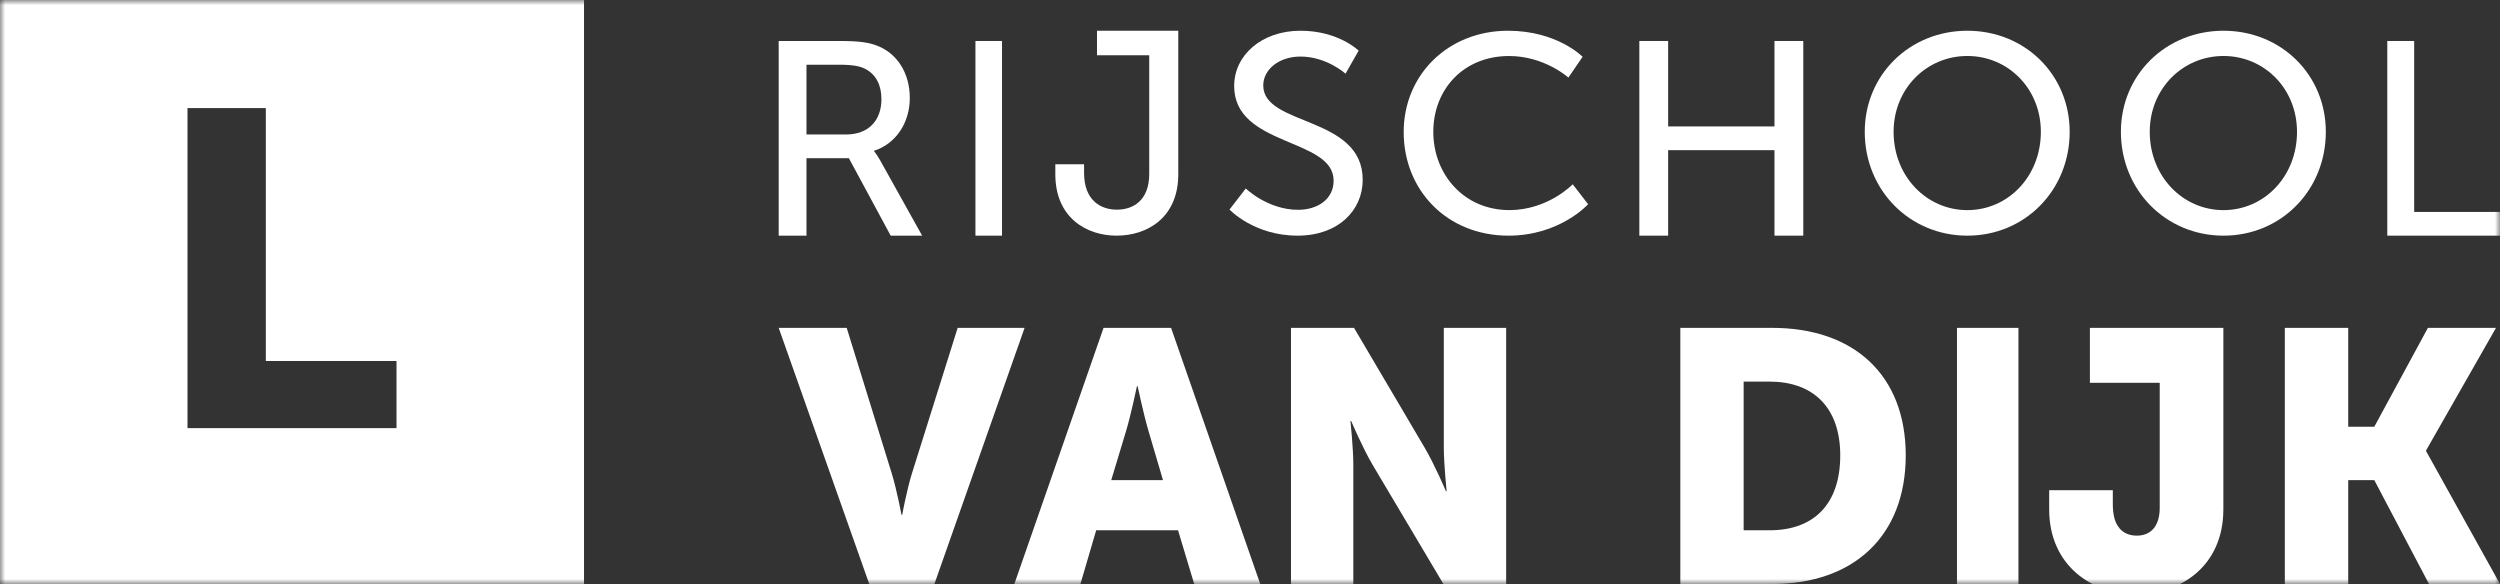
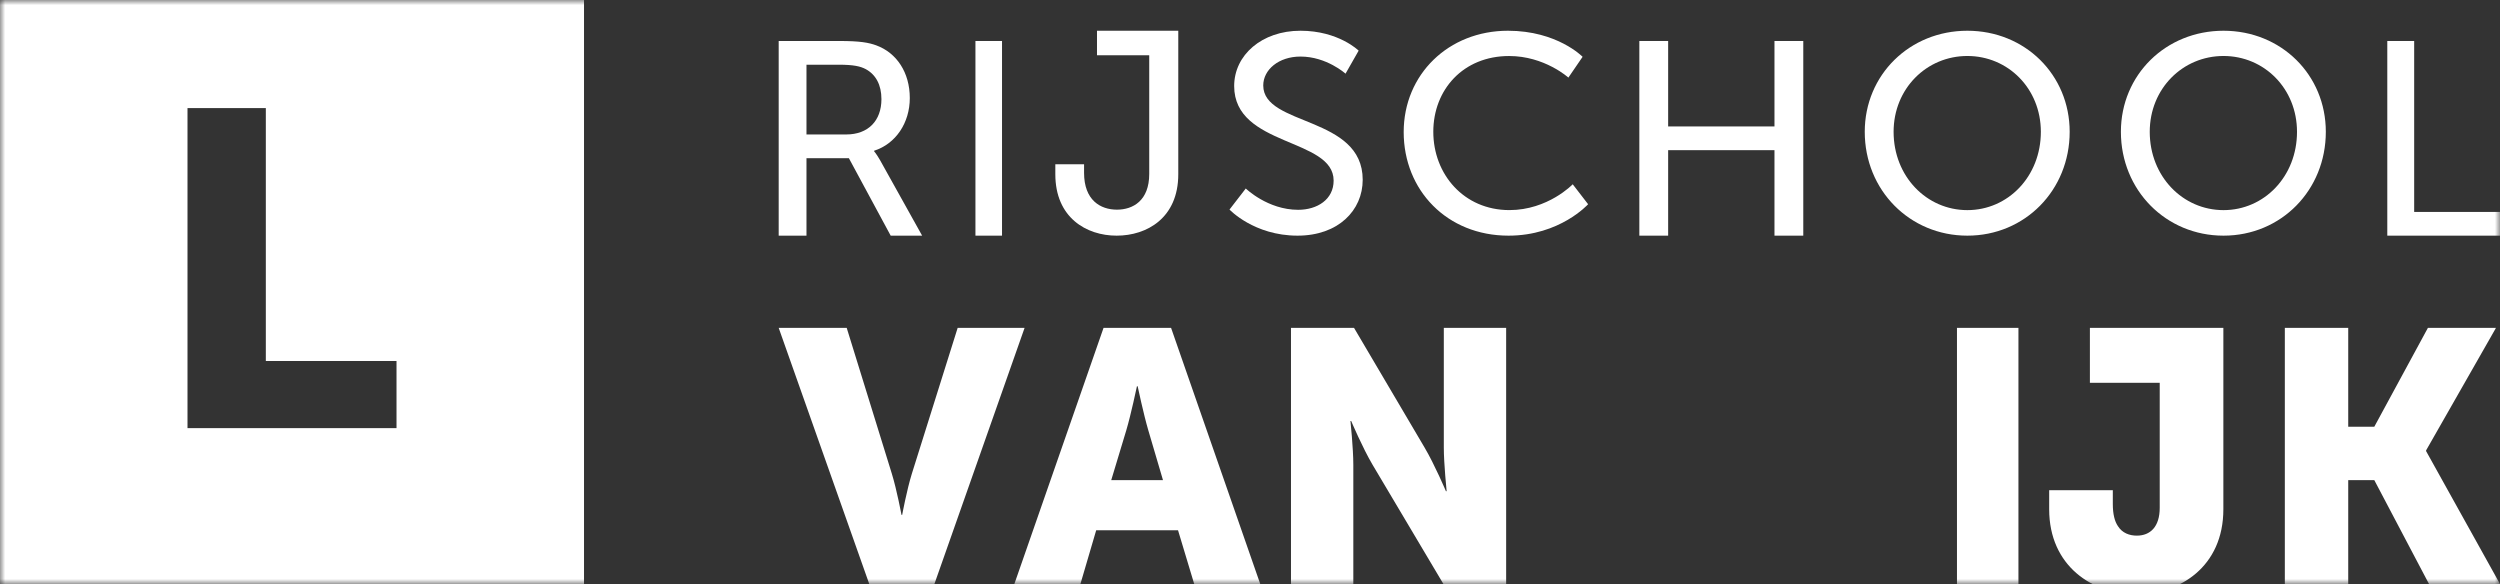
<svg xmlns="http://www.w3.org/2000/svg" xmlns:xlink="http://www.w3.org/1999/xlink" width="244px" height="57px" viewBox="0 0 244 57" version="1.1">
  <rect x="0" y="0" width="244" height="57" fill="#333333" stroke="none" />
  <title>Group 20</title>
  <desc>Created with Sketch.</desc>
  <defs>
    <polygon id="path-1" points="0 57 244 57 244 0 0 0" />
  </defs>
  <g id="Symbols" stroke="none" stroke-width="1" fill="none" fill-rule="evenodd">
    <g id="Footer" transform="translate(-158, -78)">
      <g id="Group-20" transform="translate(158, 78)">
        <path d="M82.602,13.123 C84.712,13.123 86.028,11.805 86.028,9.678 C86.028,8.28 85.48,7.282 84.495,6.746 C83.972,6.475 83.342,6.315 81.834,6.315 L78.712,6.315 L78.712,13.123 L82.602,13.123 Z M76,4 L81.915,4 C83.944,4 84.793,4.16 85.533,4.431 C87.508,5.158 88.796,7.067 88.796,9.57 C88.796,11.993 87.426,14.037 85.313,14.712 L85.313,14.764 C85.313,14.764 85.533,15.007 85.89,15.626 L90,23 L86.931,23 L82.85,15.438 L78.712,15.438 L78.712,23 L76,23 L76,4 Z" id="Fill-1" fill="#FFFFFF" />
        <mask id="mask-2" fill="white">
          <use xlink:href="#path-1" />
        </mask>
        <g id="Clip-4" />
        <polygon id="Fill-3" fill="#FFFFFF" mask="url(#mask-2)" points="95.203 23 97.797 23 97.797 4 95.203 4" />
        <path d="M103,16.034 L105.805,16.034 L105.805,16.869 C105.805,19.546 107.411,20.463 109.013,20.463 C110.589,20.463 112.165,19.571 112.165,16.98 L112.165,5.393 L107.067,5.393 L107.067,3 L115,3 L115,17.009 C115,21.273 111.936,23 108.984,23 C106.034,23 103,21.244 103,17.009 L103,16.034 Z" id="Fill-5" fill="#FFFFFF" mask="url(#mask-2)" />
        <path d="M121.588,18.396 C121.588,18.396 123.718,20.477 126.7,20.477 C128.57,20.477 130.162,19.465 130.162,17.628 C130.162,13.437 120.455,14.343 120.455,8.397 C120.455,5.382 123.147,3 126.927,3 C130.642,3 132.604,4.943 132.604,4.943 L131.324,7.191 C131.324,7.191 129.48,5.52 126.927,5.52 C124.797,5.52 123.293,6.808 123.293,8.341 C123.293,12.343 133,11.275 133,17.546 C133,20.533 130.616,23 126.641,23 C122.384,23 120,20.452 120,20.452 L121.588,18.396 Z" id="Fill-6" fill="#FFFFFF" mask="url(#mask-2)" />
        <path d="M147.177,3 C151.997,3 154.462,5.545 154.462,5.545 L153.074,7.573 C153.074,7.573 150.751,5.467 147.291,5.467 C142.809,5.467 139.89,8.751 139.89,12.864 C139.89,17.001 142.867,20.505 147.317,20.505 C151.089,20.505 153.498,17.985 153.498,17.985 L155,19.932 C155,19.932 152.25,23 147.232,23 C141.223,23 137,18.562 137,12.889 C137,7.272 141.365,3 147.177,3" id="Fill-7" fill="#FFFFFF" mask="url(#mask-2)" />
        <polygon id="Fill-8" fill="#FFFFFF" mask="url(#mask-2)" points="160 4 162.811 4 162.811 12.341 173.189 12.341 173.189 4 176 4 176 23 173.189 23 173.189 14.656 162.811 14.656 162.811 23 160 23" />
        <path d="M192.014,20.508 C195.985,20.508 199.188,17.219 199.188,12.865 C199.188,8.643 195.985,5.464 192.014,5.464 C188.041,5.464 184.815,8.643 184.815,12.865 C184.815,17.219 188.041,20.508 192.014,20.508 M192.014,3 C197.641,3 202,7.301 202,12.865 C202,18.561 197.641,23 192.014,23 C186.387,23 182,18.561 182,12.865 C182,7.301 186.387,3 192.014,3" id="Fill-9" fill="#FFFFFF" mask="url(#mask-2)" />
        <path d="M217.014,20.508 C220.988,20.508 224.188,17.219 224.188,12.865 C224.188,8.643 220.988,5.464 217.014,5.464 C213.041,5.464 209.815,8.643 209.815,12.865 C209.815,17.219 213.041,20.508 217.014,20.508 M217.014,3 C222.645,3 227,7.301 227,12.865 C227,18.561 222.645,23 217.014,23 C211.387,23 207,18.561 207,12.865 C207,7.301 211.387,3 217.014,3" id="Fill-10" fill="#FFFFFF" mask="url(#mask-2)" />
        <polygon id="Fill-11" fill="#FFFFFF" mask="url(#mask-2)" points="233 4 235.623 4 235.623 20.685 244 20.685 244 23 233 23" />
        <path d="M76,32 L82.638,32 L87.042,46.23 C87.529,47.803 87.984,50.25 87.984,50.25 L88.053,50.25 C88.053,50.25 88.508,47.803 88.998,46.23 L93.468,32 L100,32 L91.197,57 L84.84,57 L76,32 Z" id="Fill-12" fill="#FFFFFF" mask="url(#mask-2)" />
        <path d="M110.965,37.697 C110.965,37.697 110.392,40.426 109.925,41.999 L108.457,46.86 L113.507,46.86 L112.075,41.999 C111.611,40.426 111.035,37.697 111.035,37.697 L110.965,37.697 Z M114.975,51.752 L106.989,51.752 L105.448,57 L99,57 L107.706,32 L114.297,32 L123,57 L116.555,57 L114.975,51.752 Z" id="Fill-13" fill="#FFFFFF" mask="url(#mask-2)" />
        <path d="M126,32 L132.153,32 L139.038,43.679 C140.012,45.321 141.124,47.943 141.124,47.943 L141.192,47.943 C141.192,47.943 140.916,45.252 140.916,43.679 L140.916,32 L147,32 L147,57 L140.878,57 L133.959,45.355 C132.988,43.713 131.876,41.091 131.876,41.091 L131.805,41.091 C131.805,41.091 132.084,43.782 132.084,45.355 L132.084,57 L126,57 L126,32 Z" id="Fill-14" fill="#FFFFFF" mask="url(#mask-2)" />
-         <path d="M172.722,51.755 C176.994,51.755 179.608,49.239 179.608,44.447 C179.608,39.692 176.89,37.245 172.722,37.245 L170.18,37.245 L170.18,51.755 L172.722,51.755 Z M164,32 L172.971,32 C180.917,32 186,36.58 186,44.447 C186,52.314 180.917,57 172.971,57 L164,57 L164,32 Z" id="Fill-15" fill="#FFFFFF" mask="url(#mask-2)" />
        <polygon id="Fill-16" fill="#FFFFFF" mask="url(#mask-2)" points="191 57 197 57 197 32 191 32" />
        <path d="M200,47.842 L206.211,47.842 L206.211,49.202 C206.211,50.167 206.388,50.882 206.708,51.348 C207.133,52.028 207.842,52.278 208.552,52.278 C209.864,52.278 210.789,51.419 210.789,49.56 L210.789,37.362 L203.974,37.362 L203.974,32 L217,32 L217,49.704 C217,55.318 212.741,58 208.483,58 C204.224,58 200,55.244 200,49.704 L200,47.842 Z" id="Fill-17" fill="#FFFFFF" mask="url(#mask-2)" />
        <polygon id="Fill-18" fill="#FFFFFF" mask="url(#mask-2)" points="223 32 229.187 32 229.187 41.65 231.731 41.65 236.964 32 243.609 32 236.787 43.957 236.787 44.029 244 57 237.072 57 231.731 46.86 229.187 46.86 229.187 57 223 57" />
        <path d="M38.7,41.786 L18.3,41.786 L18.3,10.549 L25.945,10.549 L25.945,35.233 L38.7,35.233 L38.7,41.786 Z M0,57 L57,57 L57,0 L0,0 L0,57 Z" id="Fill-19" fill="#FFFFFF" mask="url(#mask-2)" />
      </g>
    </g>
  </g>
</svg>